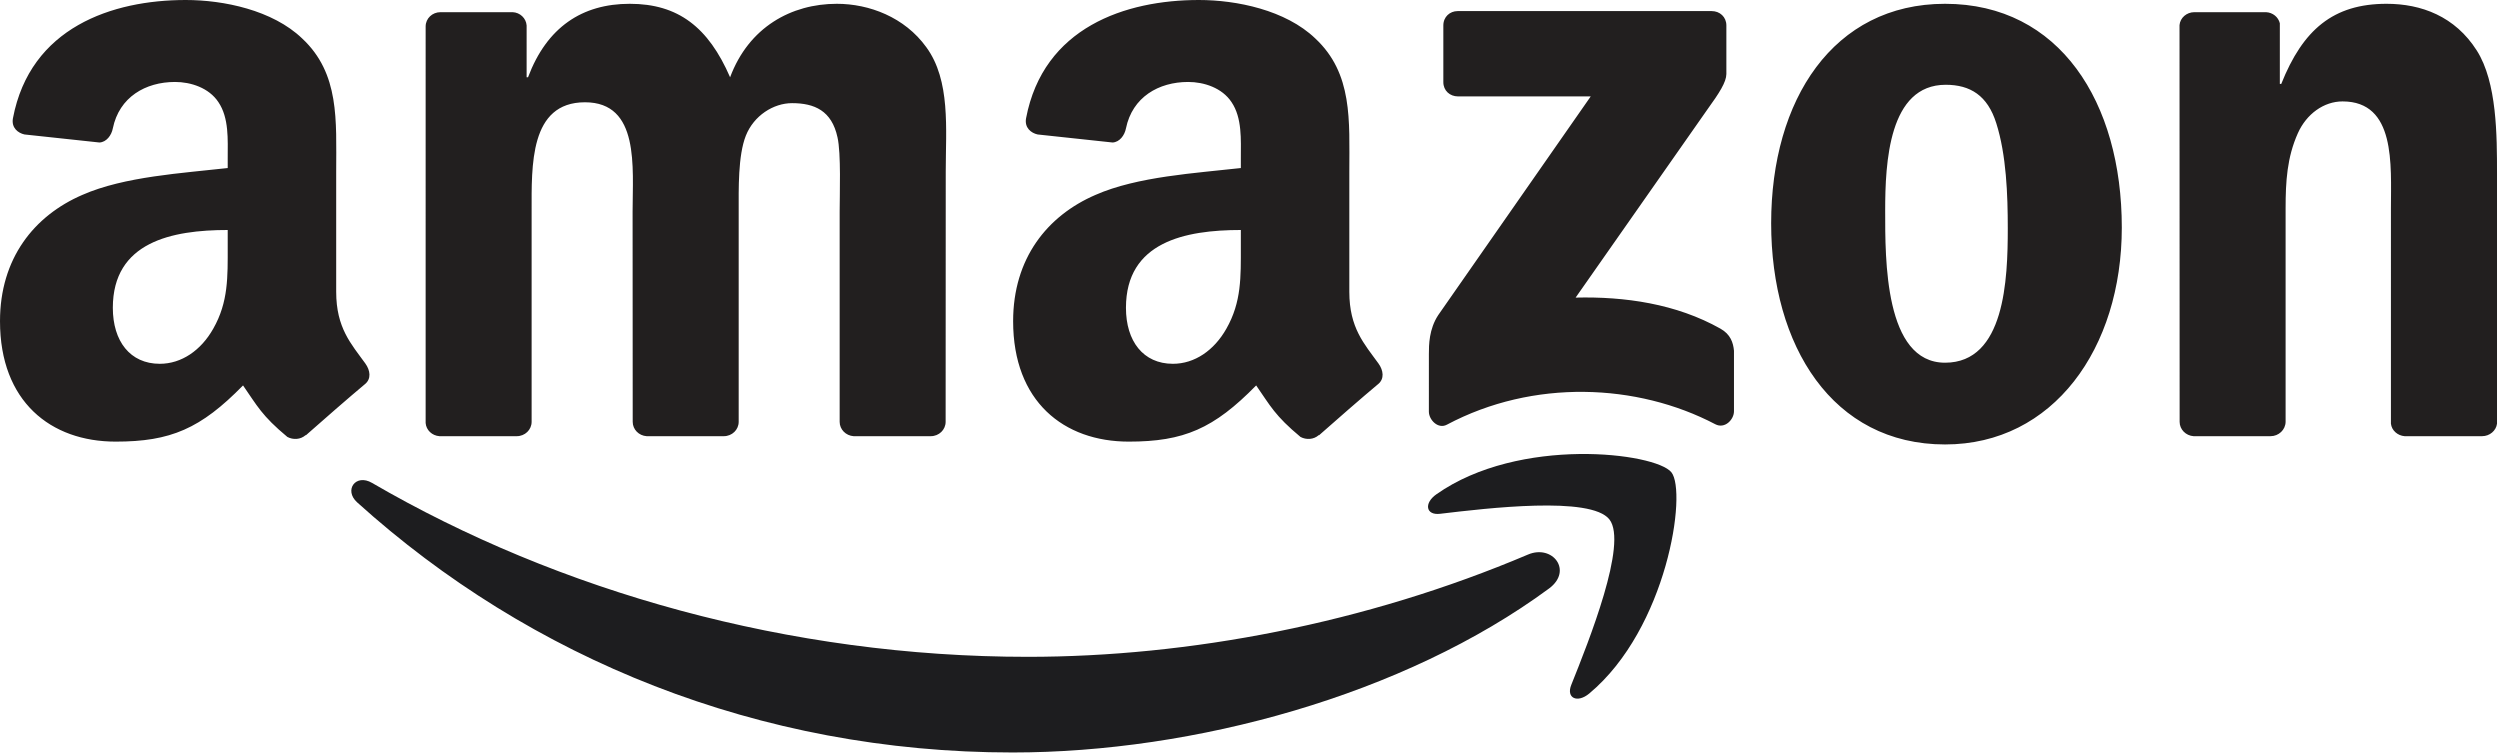
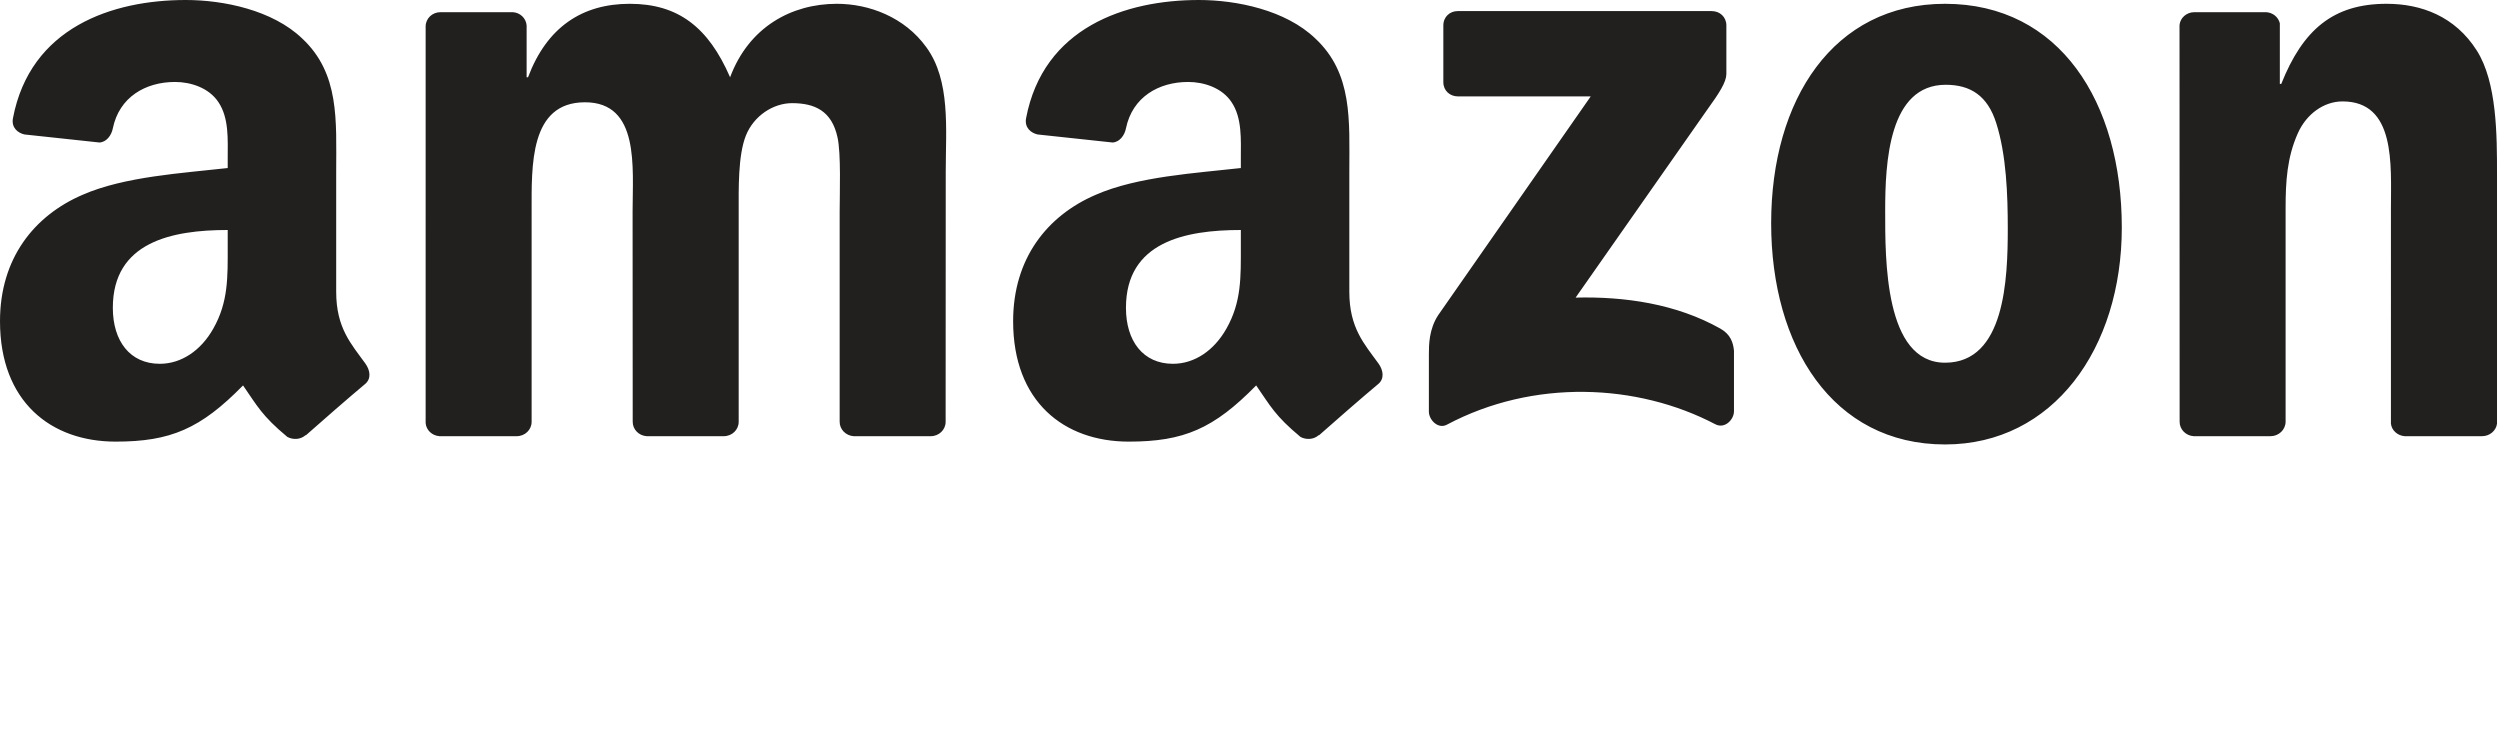
<svg xmlns="http://www.w3.org/2000/svg" width="603" height="182" fill="none">
-   <path fill="#1D1D1F" d="M373.642 141.938c-34.999 25.797-85.729 39.561-129.406 39.561-61.242 0-116.376-22.651-158.087-60.325-3.278-2.962-.341-7 3.591-4.693 45.015 26.191 100.673 41.947 158.166 41.947 38.775 0 81.43-8.022 120.65-24.67 5.925-2.517 10.88 3.88 5.086 8.18Z" />
-   <path fill="#1D1D1F" d="M388.193 125.29c-4.457-5.715-29.573-2.7-40.846-1.363-3.434.42-3.959-2.569-.865-4.719 20.003-14.078 52.827-10.015 56.654-5.296 3.828 4.745-.996 37.648-19.793 53.351-2.884 2.412-5.637 1.128-4.352-2.071 4.221-10.539 13.685-34.16 9.202-39.902Z" />
  <path fill="#221F1F" d="M348.134 19.82V6.135c0-2.071 1.573-3.46 3.46-3.46h61.269c1.966 0 3.539 1.415 3.539 3.46v11.719c-.026 1.966-1.678 4.535-4.614 8.599l-31.749 45.329c11.798-.288 24.251 1.468 34.948 7.498 2.411 1.363 3.067 3.356 3.25 5.322v14.603c0 1.992-2.202 4.325-4.509 3.12-18.85-9.884-43.887-10.96-64.729.104-2.124 1.154-4.352-1.153-4.352-3.146V85.415c0-2.229.026-6.03 2.254-9.412l36.783-52.748h-32.011c-1.966 0-3.539-1.39-3.539-3.435Zm-223.499 85.388h-18.64c-1.783-.131-3.199-1.468-3.33-3.172V6.371c0-1.914 1.599-3.435 3.592-3.435h17.382c1.809.079 3.251 1.468 3.382 3.199V18.64h.34C131.897 6.554 140.417.917 151.9.917c11.667 0 18.955 5.637 24.199 17.723C180.608 6.554 190.859.917 201.843.917c7.813 0 16.36 3.225 21.577 10.461 5.899 8.049 4.693 19.741 4.693 29.992l-.026 60.377c0 1.914-1.6 3.461-3.592 3.461h-18.614c-1.861-.131-3.356-1.625-3.356-3.461V51.044c0-4.037.367-14.105-.524-17.932-1.39-6.423-5.558-8.232-10.959-8.232-4.509 0-9.228 3.015-11.142 7.838-1.914 4.824-1.73 12.9-1.73 18.326v50.703c0 1.914-1.6 3.461-3.592 3.461h-18.614c-1.888-.131-3.356-1.625-3.356-3.461l-.026-50.703c0-10.67 1.757-26.374-11.483-26.374-13.397 0-12.872 15.31-12.872 26.374v50.703c0 1.914-1.6 3.461-3.592 3.461ZM469.15.917c27.659 0 42.629 23.753 42.629 53.955 0 29.18-16.543 52.329-42.629 52.329-27.16 0-41.947-23.753-41.947-53.352 0-29.782 14.97-52.932 41.947-52.932Zm.158 19.532c-13.738 0-14.603 18.719-14.603 30.385 0 11.693-.184 36.651 14.445 36.651 14.446 0 15.127-20.134 15.127-32.404 0-8.074-.34-17.722-2.779-25.377-2.097-6.66-6.265-9.255-12.19-9.255Zm78.336 84.759h-18.562c-1.861-.131-3.356-1.625-3.356-3.461L525.7 6.056c.157-1.757 1.704-3.12 3.592-3.12h17.277c1.625.079 2.962 1.18 3.329 2.674v14.63h.341C555.456 7.156 562.771.916 575.643.916c8.363 0 16.517 3.015 21.76 11.274 4.877 7.655 4.877 20.527 4.877 29.782v60.22c-.21 1.678-1.757 3.015-3.592 3.015h-18.693c-1.704-.131-3.12-1.389-3.303-3.015V50.231c0-10.46 1.206-25.77-11.667-25.77-4.535 0-8.704 3.04-10.775 7.654-2.621 5.847-2.962 11.667-2.962 18.116v51.516c-.026 1.914-1.652 3.461-3.644 3.461ZM299.291 59.512v-4.037c-13.475 0-27.711 2.884-27.711 18.771 0 8.049 4.169 13.502 11.326 13.502 5.243 0 9.936-3.225 12.899-8.468 3.67-6.45 3.486-12.506 3.486-19.768Zm18.798 45.434c-1.232 1.101-3.015 1.18-4.404.446-6.188-5.139-7.289-7.524-10.697-12.427-10.225 10.434-17.46 13.554-30.726 13.554-15.678 0-27.895-9.674-27.895-29.048 0-15.127 8.206-25.43 19.873-30.464 10.119-4.457 24.25-5.244 35.051-6.476V38.12c0-4.43.341-9.674-2.254-13.501-2.281-3.435-6.633-4.85-10.461-4.85-7.104 0-13.449 3.644-14.996 11.194-.314 1.678-1.547 3.33-3.224 3.408l-18.09-1.94c-1.521-.34-3.198-1.573-2.779-3.906C251.655 6.607 271.449 0 289.172 0c9.071 0 20.921 2.412 28.078 9.28 9.071 8.469 8.206 19.768 8.206 32.064v29.048c0 8.73 3.618 12.558 7.026 17.277 1.206 1.678 1.468 3.697-.052 4.955-3.802 3.172-10.566 9.071-14.289 12.374l-.052-.052ZM54.924 59.512v-4.037c-13.475 0-27.71 2.884-27.71 18.771 0 8.049 4.168 13.502 11.325 13.502 5.243 0 9.936-3.225 12.898-8.468 3.67-6.45 3.487-12.506 3.487-19.768Zm18.798 45.434c-1.232 1.101-3.015 1.18-4.405.446-6.187-5.139-7.288-7.524-10.696-12.427-10.225 10.434-17.46 13.554-30.726 13.554C12.217 106.519 0 96.845 0 77.471c0-15.127 8.206-25.43 19.872-30.464 10.12-4.457 24.25-5.244 35.052-6.476V38.12c0-4.43.341-9.674-2.254-13.501-2.281-3.435-6.633-4.85-10.46-4.85-7.106 0-13.45 3.644-14.997 11.194-.315 1.678-1.547 3.33-3.225 3.408l-18.09-1.94c-1.52-.34-3.198-1.573-2.778-3.906C7.288 6.607 27.082 0 44.805 0c9.07 0 20.92 2.412 28.078 9.28 9.07 8.469 8.206 19.768 8.206 32.064v29.048c0 8.73 3.618 12.558 7.026 17.277 1.206 1.678 1.468 3.697-.053 4.955-3.801 3.172-10.565 9.071-14.288 12.374l-.052-.052Z" />
</svg>